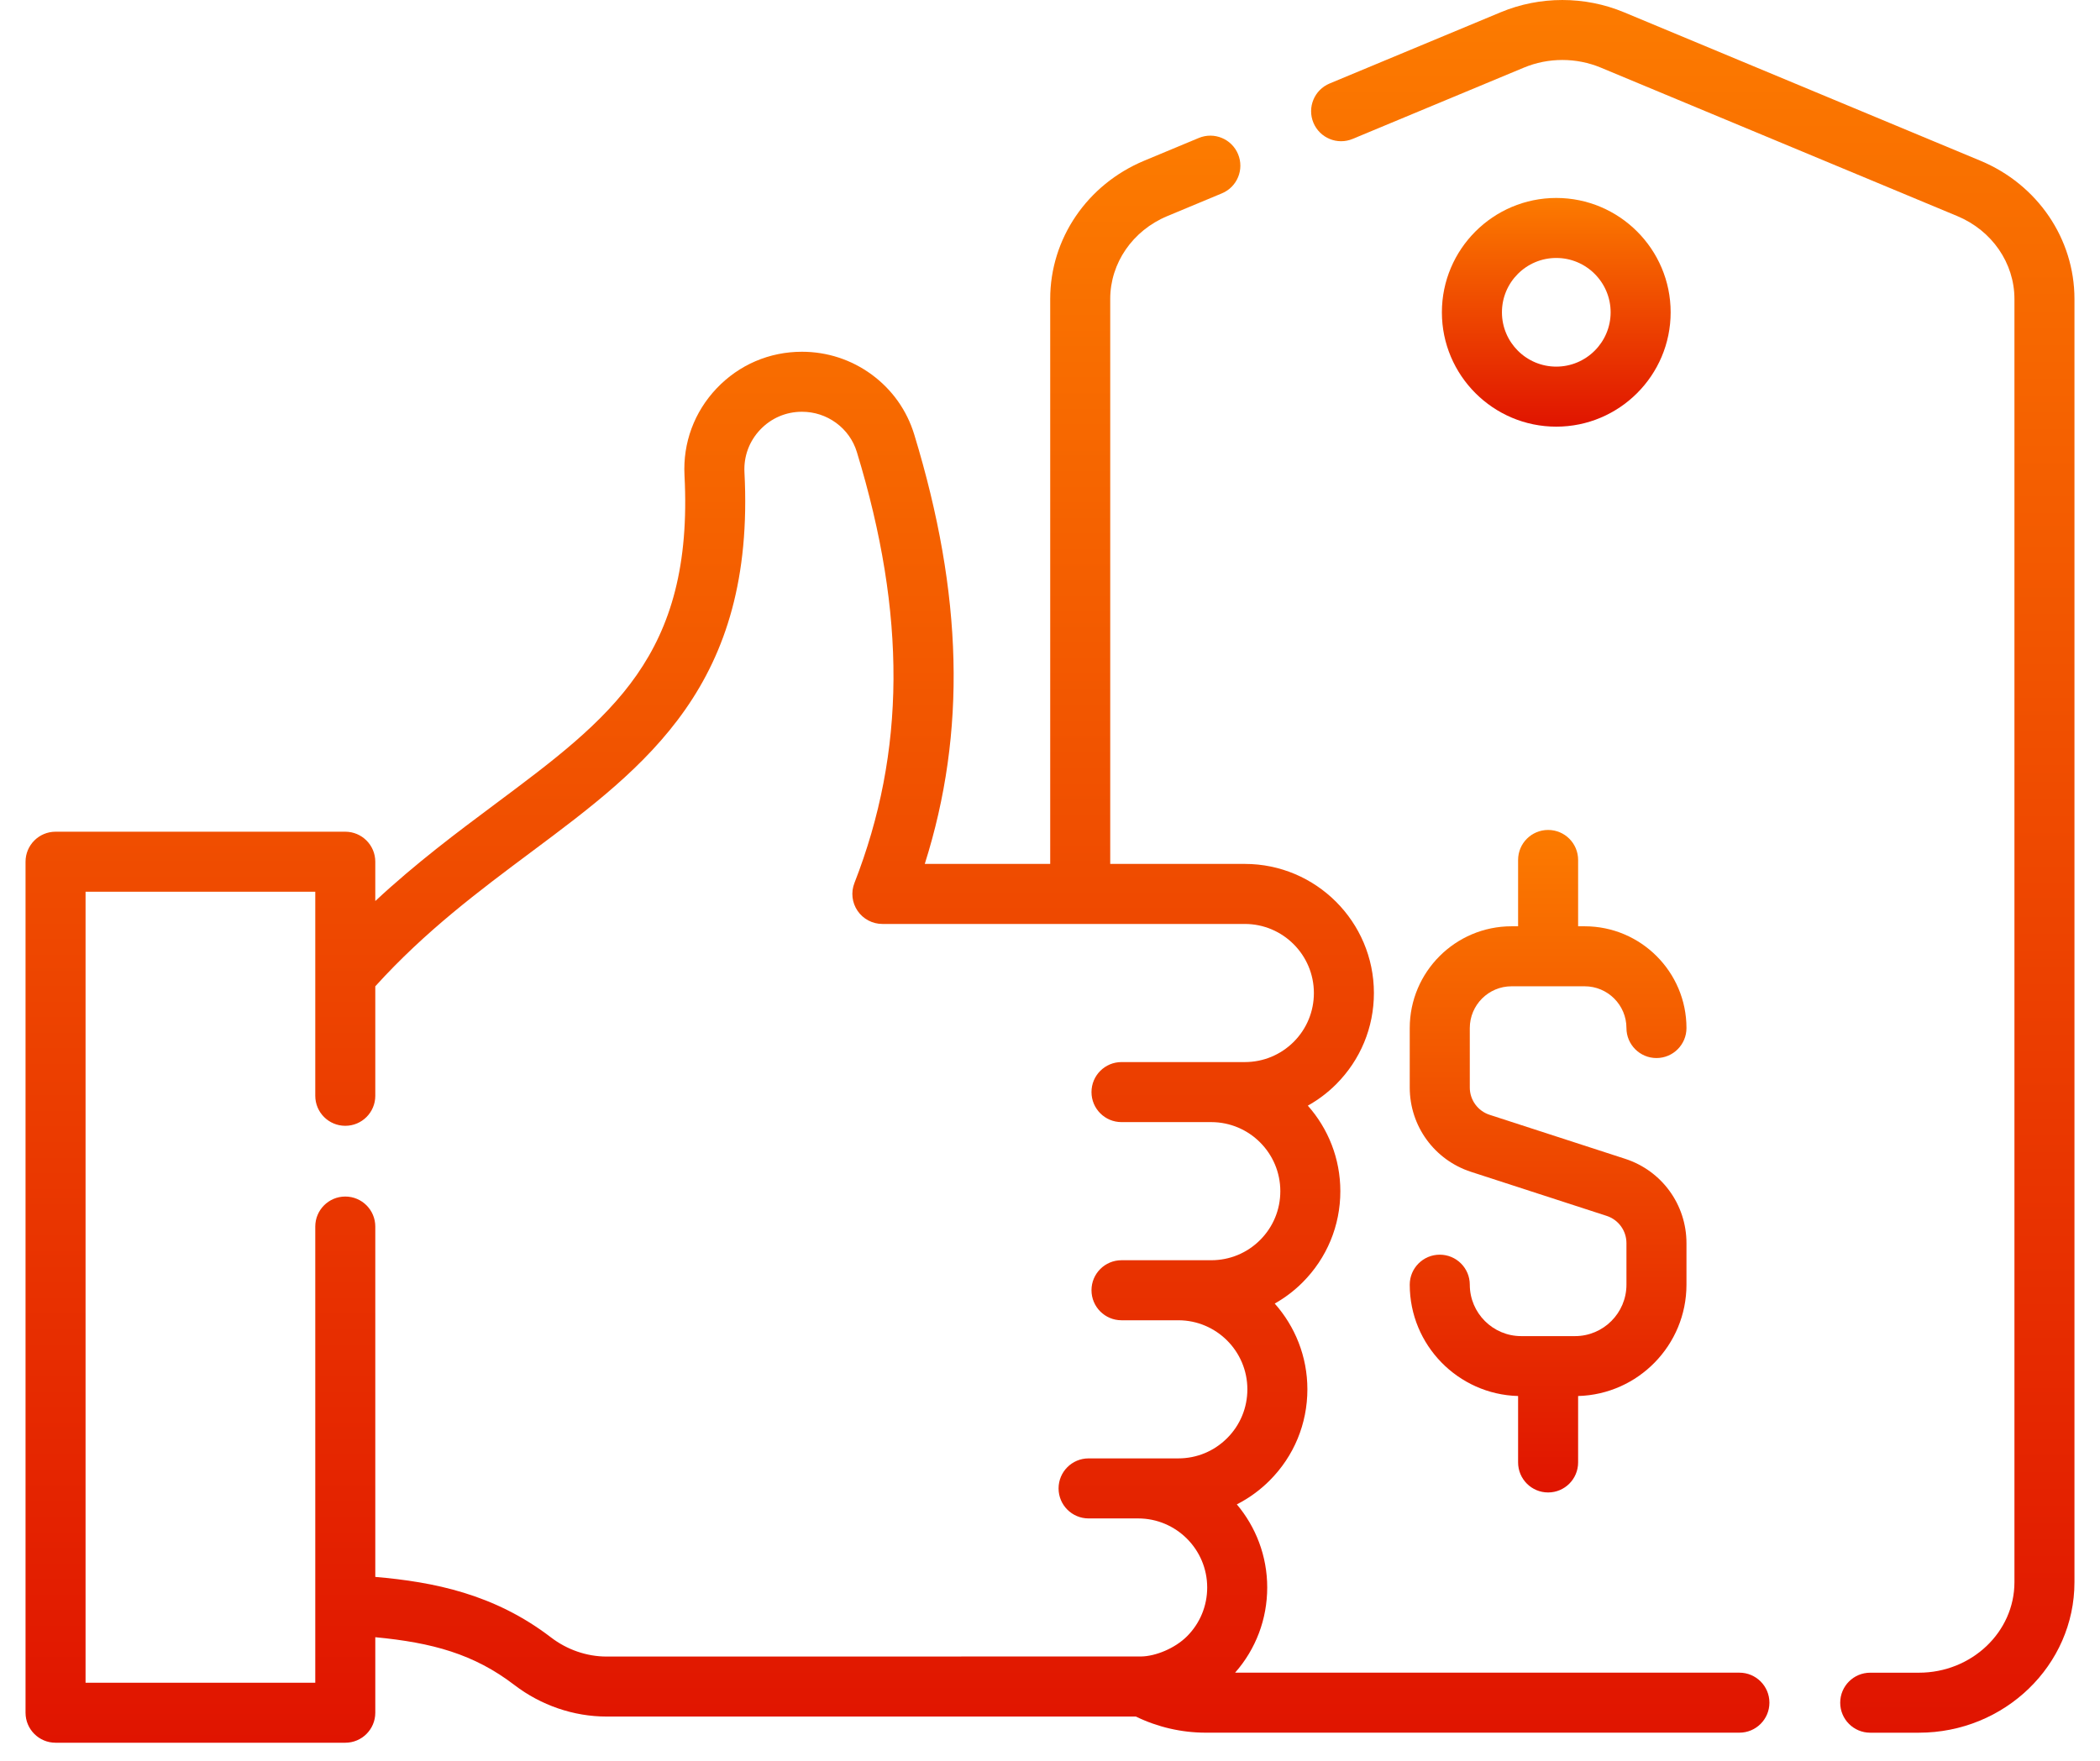
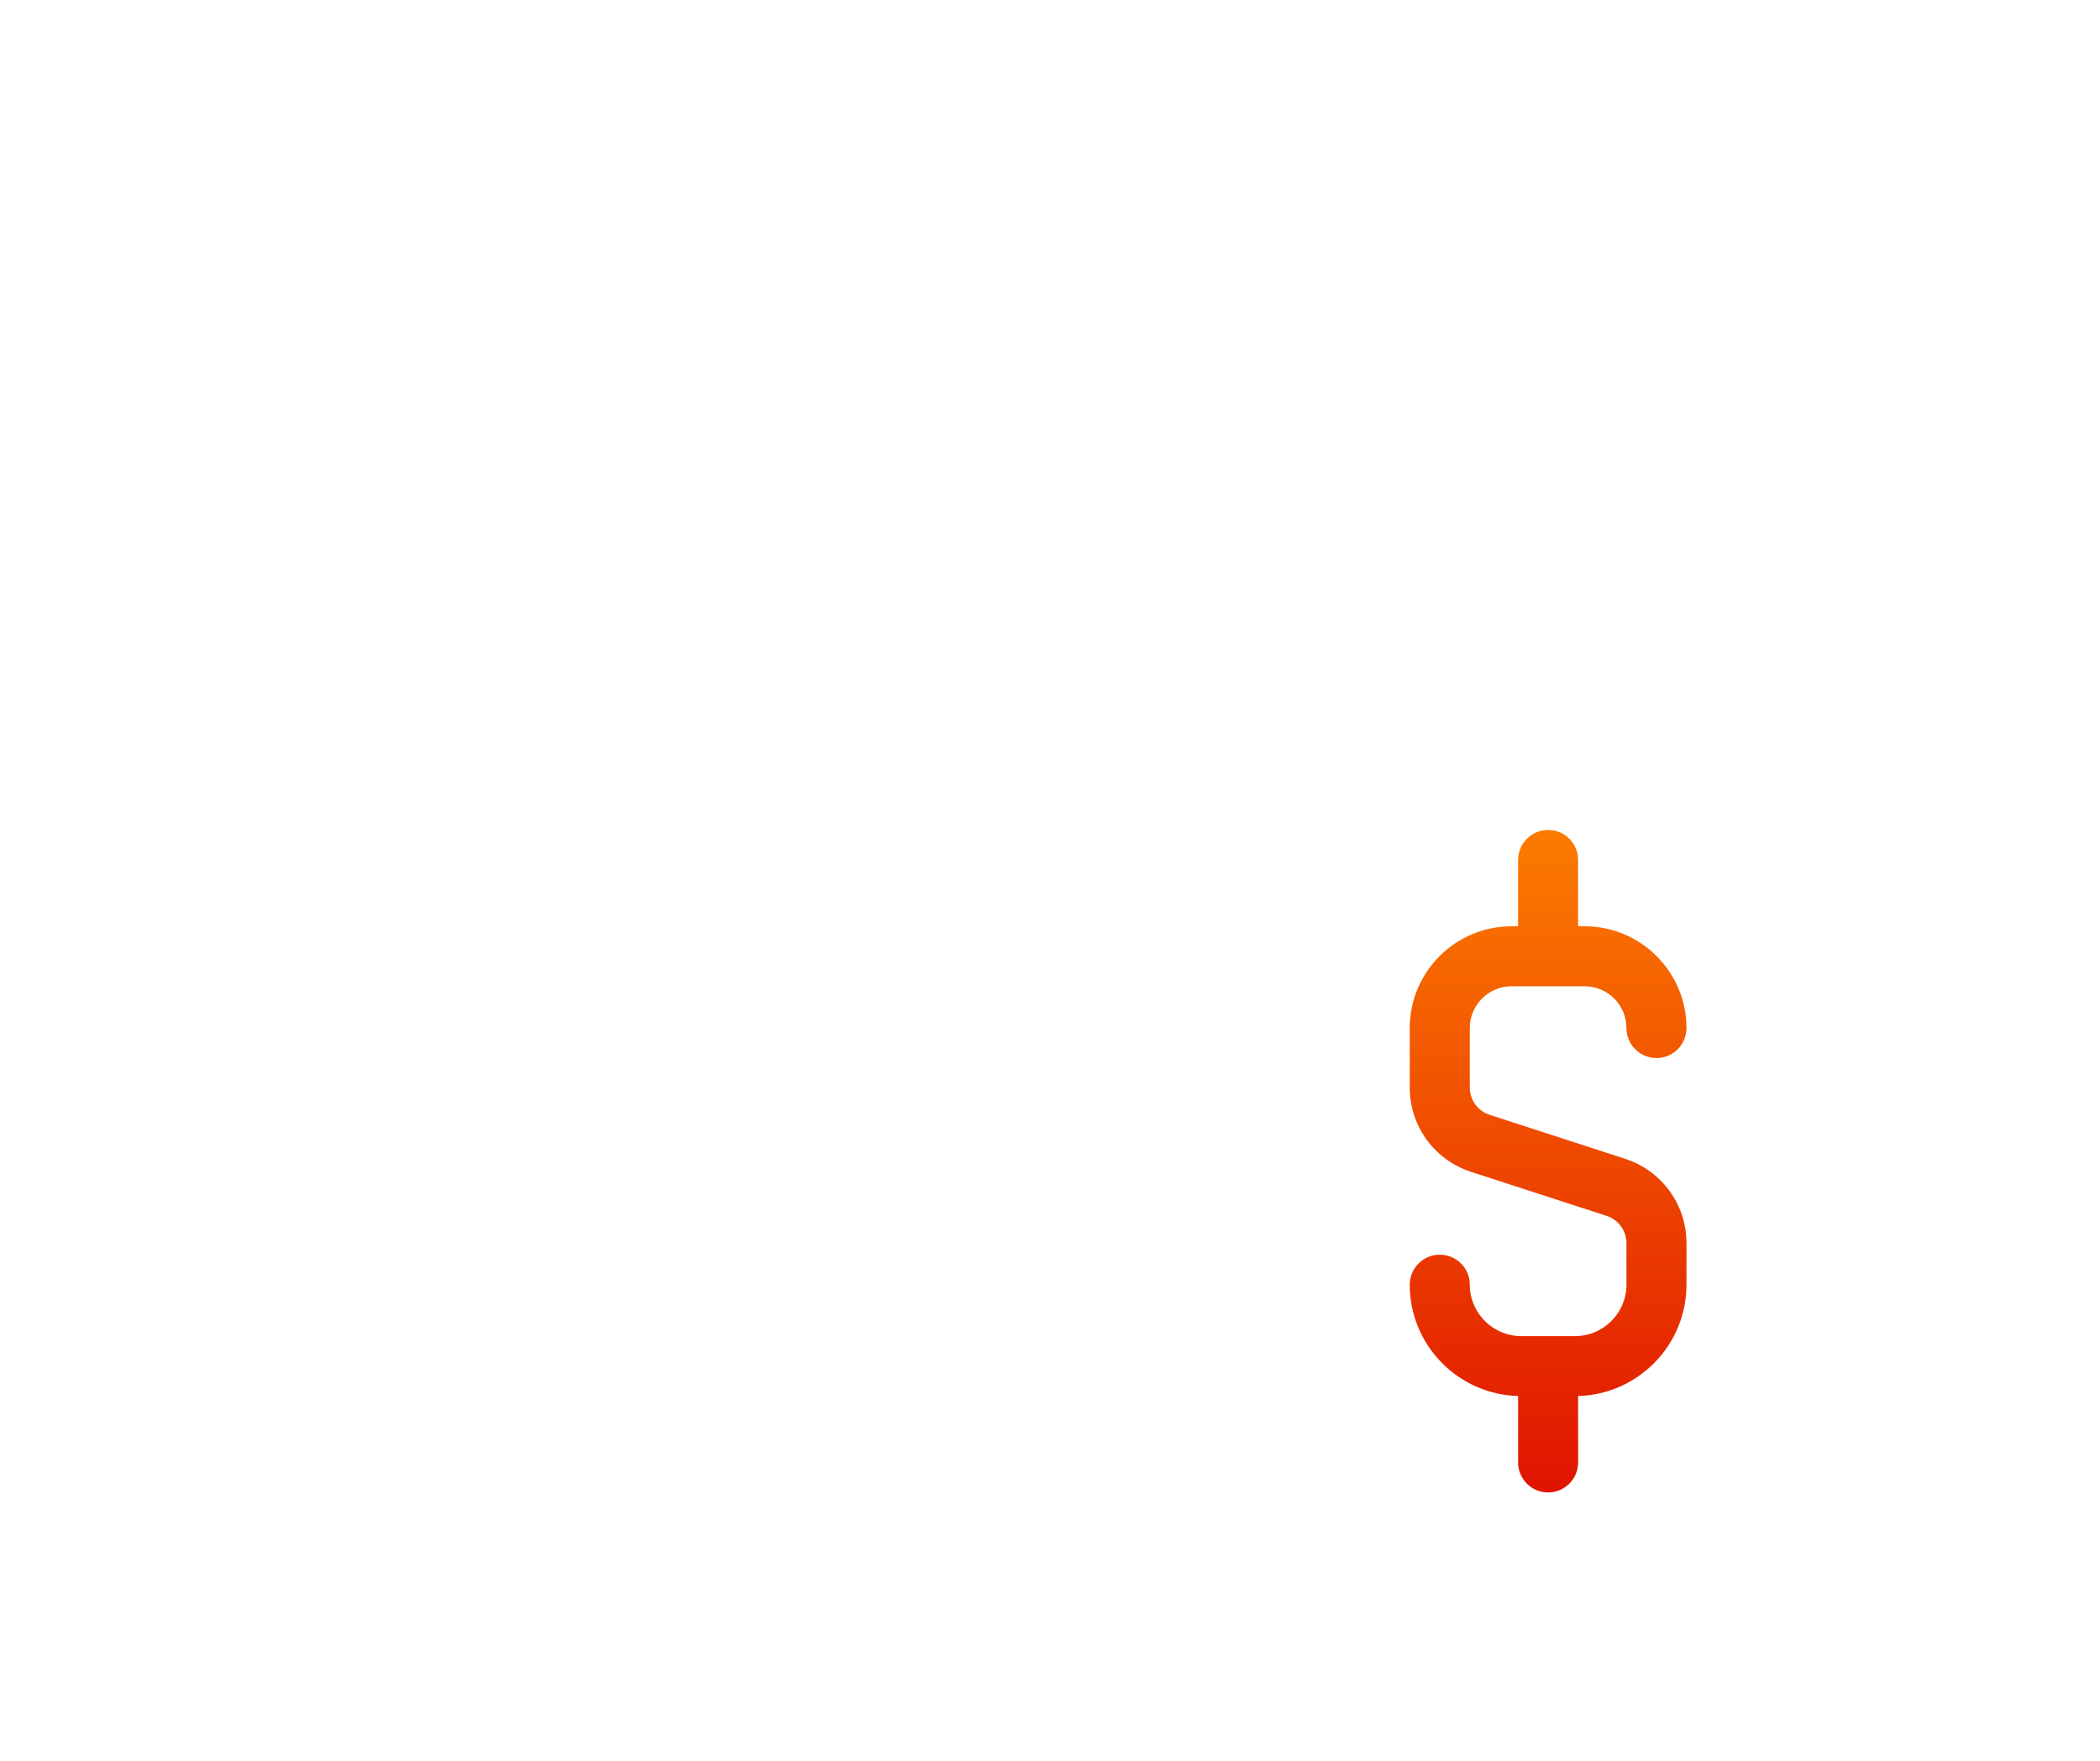
<svg xmlns="http://www.w3.org/2000/svg" width="62" height="52" viewBox="0 0 62 52" fill="none">
-   <path d="M58.47 4.747L47.943 0.361C46.788 -0.12 45.464 -0.12 44.309 0.361L39.255 2.466C38.803 2.654 38.589 3.173 38.777 3.625C38.966 4.077 39.484 4.291 39.936 4.102L44.991 1.997C45.712 1.696 46.54 1.696 47.262 1.997L57.788 6.382C58.812 6.809 59.474 7.77 59.474 8.829V46.725C59.474 48.199 58.208 49.398 56.653 49.398H55.216C54.726 49.398 54.33 49.794 54.33 50.284C54.33 50.773 54.726 51.17 55.216 51.17H56.653C59.185 51.17 61.246 49.176 61.246 46.725V8.829C61.246 7.052 60.157 5.45 58.47 4.747Z" fill="url(#paint0_linear)" />
-   <path d="M51.354 49.397H36.465C37.078 48.7 37.413 47.816 37.413 46.88C37.413 45.947 37.075 45.091 36.516 44.427C36.869 44.247 37.195 44.012 37.483 43.724C38.203 43.004 38.599 42.047 38.599 41.028C38.599 40.058 38.234 39.171 37.635 38.497C37.931 38.329 38.208 38.121 38.456 37.873C39.175 37.153 39.572 36.196 39.572 35.178C39.572 34.21 39.209 33.325 38.612 32.652C38.914 32.483 39.196 32.272 39.448 32.02C40.167 31.299 40.563 30.343 40.563 29.326C40.563 27.223 38.853 25.513 36.751 25.513H32.778V8.828C32.778 7.769 33.44 6.808 34.463 6.382L36.075 5.71C36.527 5.522 36.74 5.004 36.552 4.552C36.364 4.1 35.845 3.886 35.394 4.074L33.781 4.746C32.095 5.449 31.006 7.051 31.006 8.828V25.513H27.303C28.536 21.617 28.431 17.551 26.992 12.832C26.774 12.117 26.339 11.505 25.735 11.061C25.134 10.621 24.422 10.388 23.676 10.388C22.714 10.388 21.82 10.772 21.158 11.469C20.496 12.166 20.159 13.079 20.209 14.038C20.486 19.366 18.029 21.2 14.627 23.739C13.507 24.575 12.283 25.488 11.08 26.609V25.448C11.08 24.959 10.683 24.562 10.194 24.562H1.64C1.151 24.562 0.754 24.959 0.754 25.448V50.58C0.754 51.069 1.151 51.466 1.64 51.466H10.194C10.684 51.466 11.08 51.069 11.08 50.58V48.35C12.763 48.51 13.992 48.846 15.187 49.761C15.971 50.362 16.937 50.693 17.908 50.693H33.536C34.174 51.004 34.882 51.169 35.599 51.169H51.354C51.843 51.169 52.24 50.772 52.24 50.283C52.24 49.794 51.843 49.397 51.354 49.397ZM16.265 48.354C14.594 47.074 12.808 46.718 11.08 46.569V36.222C11.08 35.733 10.684 35.336 10.194 35.336C9.705 35.336 9.308 35.733 9.308 36.222V49.694H2.526V26.334H9.308V32.361C9.308 32.851 9.705 33.247 10.194 33.247C10.684 33.247 11.08 32.851 11.08 32.361V29.127C12.562 27.491 14.15 26.307 15.687 25.159C19.091 22.619 22.306 20.22 21.979 13.946C21.955 13.477 22.12 13.03 22.444 12.689C22.768 12.348 23.205 12.16 23.676 12.16C24.043 12.16 24.392 12.274 24.687 12.49C24.981 12.706 25.192 13.003 25.298 13.35C26.763 18.156 26.74 22.201 25.226 26.077C25.119 26.35 25.154 26.657 25.319 26.899C25.484 27.141 25.758 27.286 26.051 27.286H36.752C37.876 27.286 38.791 28.201 38.791 29.326C38.791 29.87 38.579 30.383 38.195 30.768C37.808 31.153 37.296 31.365 36.752 31.365H33.111C32.622 31.365 32.225 31.762 32.225 32.252C32.225 32.741 32.622 33.138 33.111 33.138H35.76C36.885 33.138 37.8 34.053 37.8 35.178C37.8 35.723 37.588 36.235 37.203 36.62C36.818 37.005 36.305 37.217 35.76 37.217H33.111C32.622 37.217 32.225 37.614 32.225 38.103C32.225 38.593 32.622 38.99 33.111 38.99H34.788C35.912 38.99 36.827 39.904 36.827 41.029C36.827 41.574 36.615 42.086 36.23 42.471C35.844 42.857 35.332 43.069 34.788 43.069H33.602H32.139C31.649 43.069 31.253 43.466 31.253 43.956C31.253 44.445 31.649 44.842 32.139 44.842H33.602C34.726 44.842 35.641 45.756 35.641 46.881C35.641 47.426 35.429 47.938 35.045 48.323C34.685 48.682 34.116 48.912 33.691 48.919C33.661 48.92 17.908 48.921 17.908 48.921C17.325 48.921 16.741 48.72 16.265 48.354Z" fill="url(#paint1_linear)" />
-   <path d="M49.324 9.223C49.324 7.361 47.809 5.846 45.947 5.846C44.085 5.846 42.57 7.361 42.57 9.223C42.57 11.085 44.085 12.6 45.947 12.6C47.809 12.6 49.324 11.085 49.324 9.223ZM44.343 9.223C44.343 8.338 45.062 7.618 45.947 7.618C46.832 7.618 47.552 8.338 47.552 9.223C47.552 10.107 46.832 10.827 45.947 10.827C45.062 10.827 44.343 10.108 44.343 9.223Z" fill="url(#paint2_linear)" />
  <path d="M46.501 39.458H44.912C44.075 39.458 43.394 38.776 43.394 37.939C43.394 37.45 42.997 37.053 42.507 37.053C42.018 37.053 41.621 37.45 41.621 37.939C41.621 39.723 43.048 41.179 44.82 41.227V43.188C44.82 43.678 45.217 44.075 45.706 44.075C46.196 44.075 46.592 43.678 46.592 43.188V41.227C48.364 41.179 49.791 39.723 49.791 37.939V36.713C49.791 35.574 49.064 34.574 47.981 34.222L43.978 32.922C43.629 32.808 43.394 32.484 43.394 32.116V30.36C43.394 29.68 43.947 29.127 44.626 29.127H46.786C47.466 29.127 48.019 29.68 48.019 30.36C48.019 30.849 48.416 31.246 48.905 31.246C49.395 31.246 49.791 30.849 49.791 30.36C49.791 28.703 48.443 27.355 46.786 27.355H46.592V25.396C46.592 24.906 46.196 24.51 45.706 24.51C45.217 24.51 44.82 24.906 44.82 25.396V27.355H44.626C42.969 27.355 41.621 28.703 41.621 30.36V32.116C41.621 33.255 42.348 34.255 43.431 34.607L47.434 35.907C47.784 36.021 48.019 36.345 48.019 36.713V37.939C48.019 38.776 47.338 39.458 46.501 39.458Z" fill="url(#paint3_linear)" />
  <defs>
    <linearGradient id="paint0_linear" x1="49.978" y1="0" x2="49.978" y2="51.17" gradientUnits="userSpaceOnUse">
      <stop stop-color="#FC7B00" />
      <stop offset="1" stop-color="#E01400" />
    </linearGradient>
    <linearGradient id="paint1_linear" x1="26.497" y1="4.006" x2="26.497" y2="51.466" gradientUnits="userSpaceOnUse">
      <stop stop-color="#FC7B00" />
      <stop offset="1" stop-color="#E01400" />
    </linearGradient>
    <linearGradient id="paint2_linear" x1="45.947" y1="5.846" x2="45.947" y2="12.6" gradientUnits="userSpaceOnUse">
      <stop stop-color="#FC7B00" />
      <stop offset="1" stop-color="#E01400" />
    </linearGradient>
    <linearGradient id="paint3_linear" x1="45.706" y1="24.51" x2="45.706" y2="44.075" gradientUnits="userSpaceOnUse">
      <stop stop-color="#FC7B00" />
      <stop offset="1" stop-color="#E01400" />
    </linearGradient>
  </defs>
</svg>